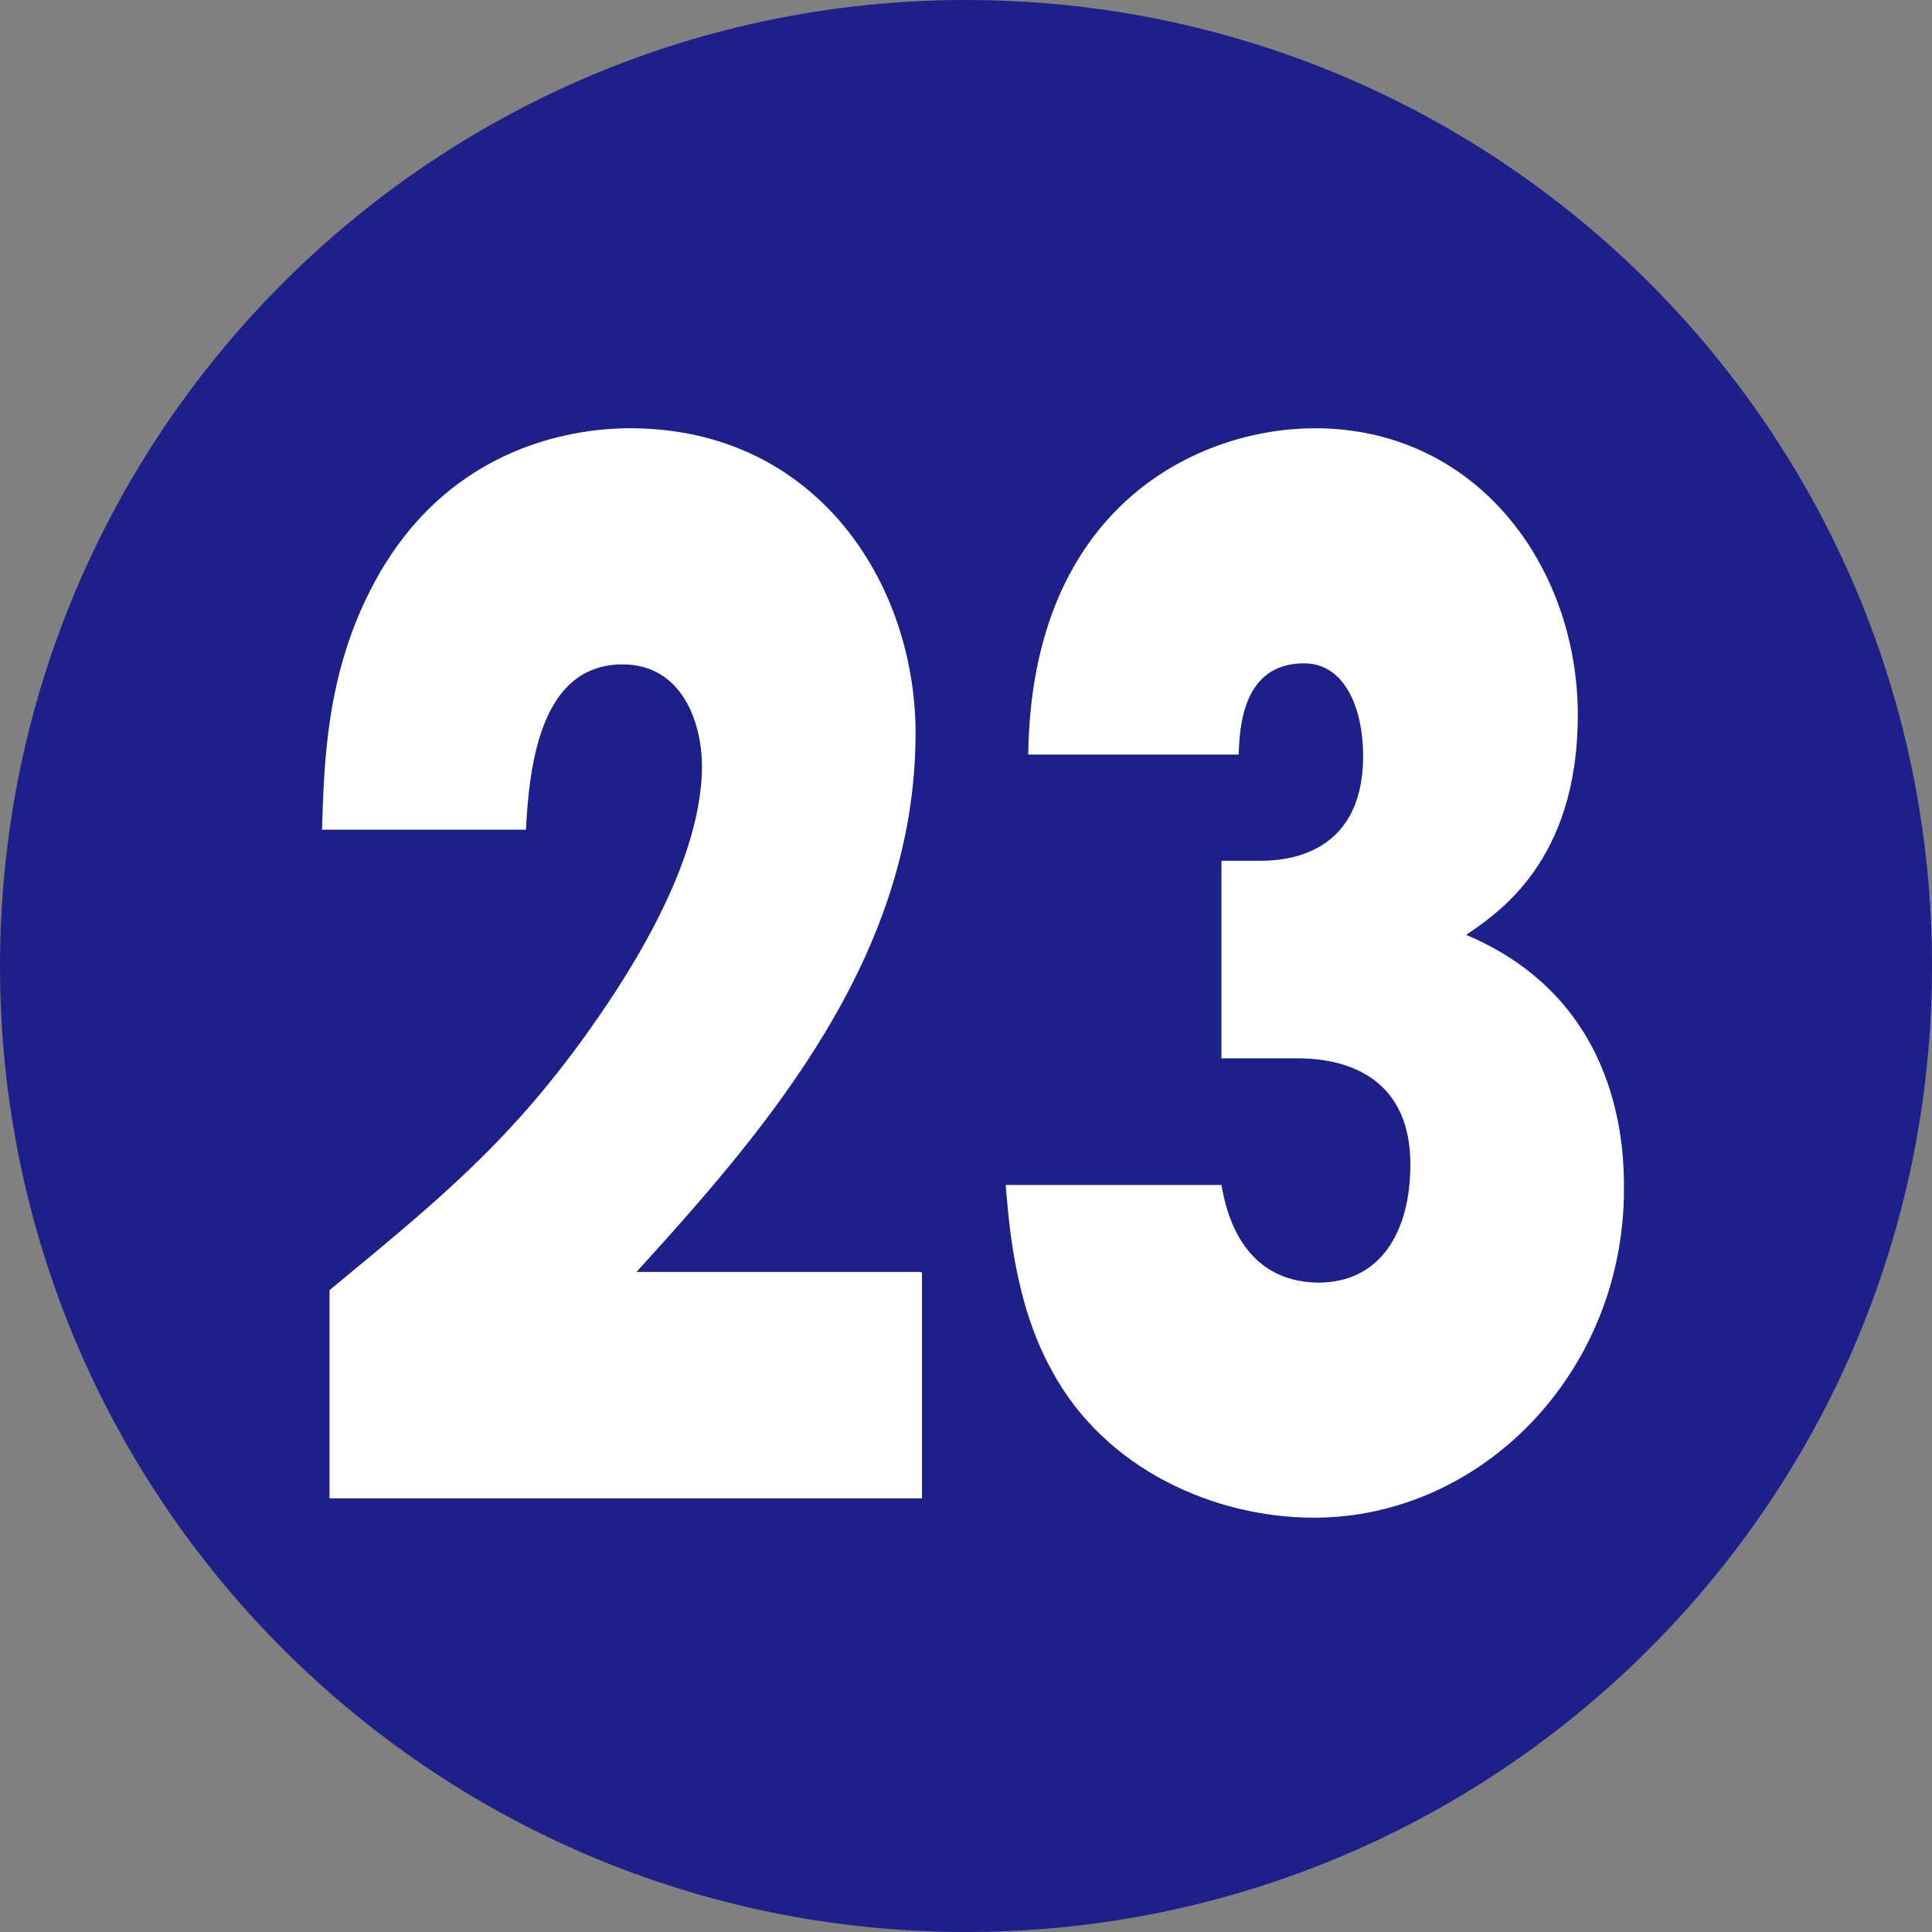
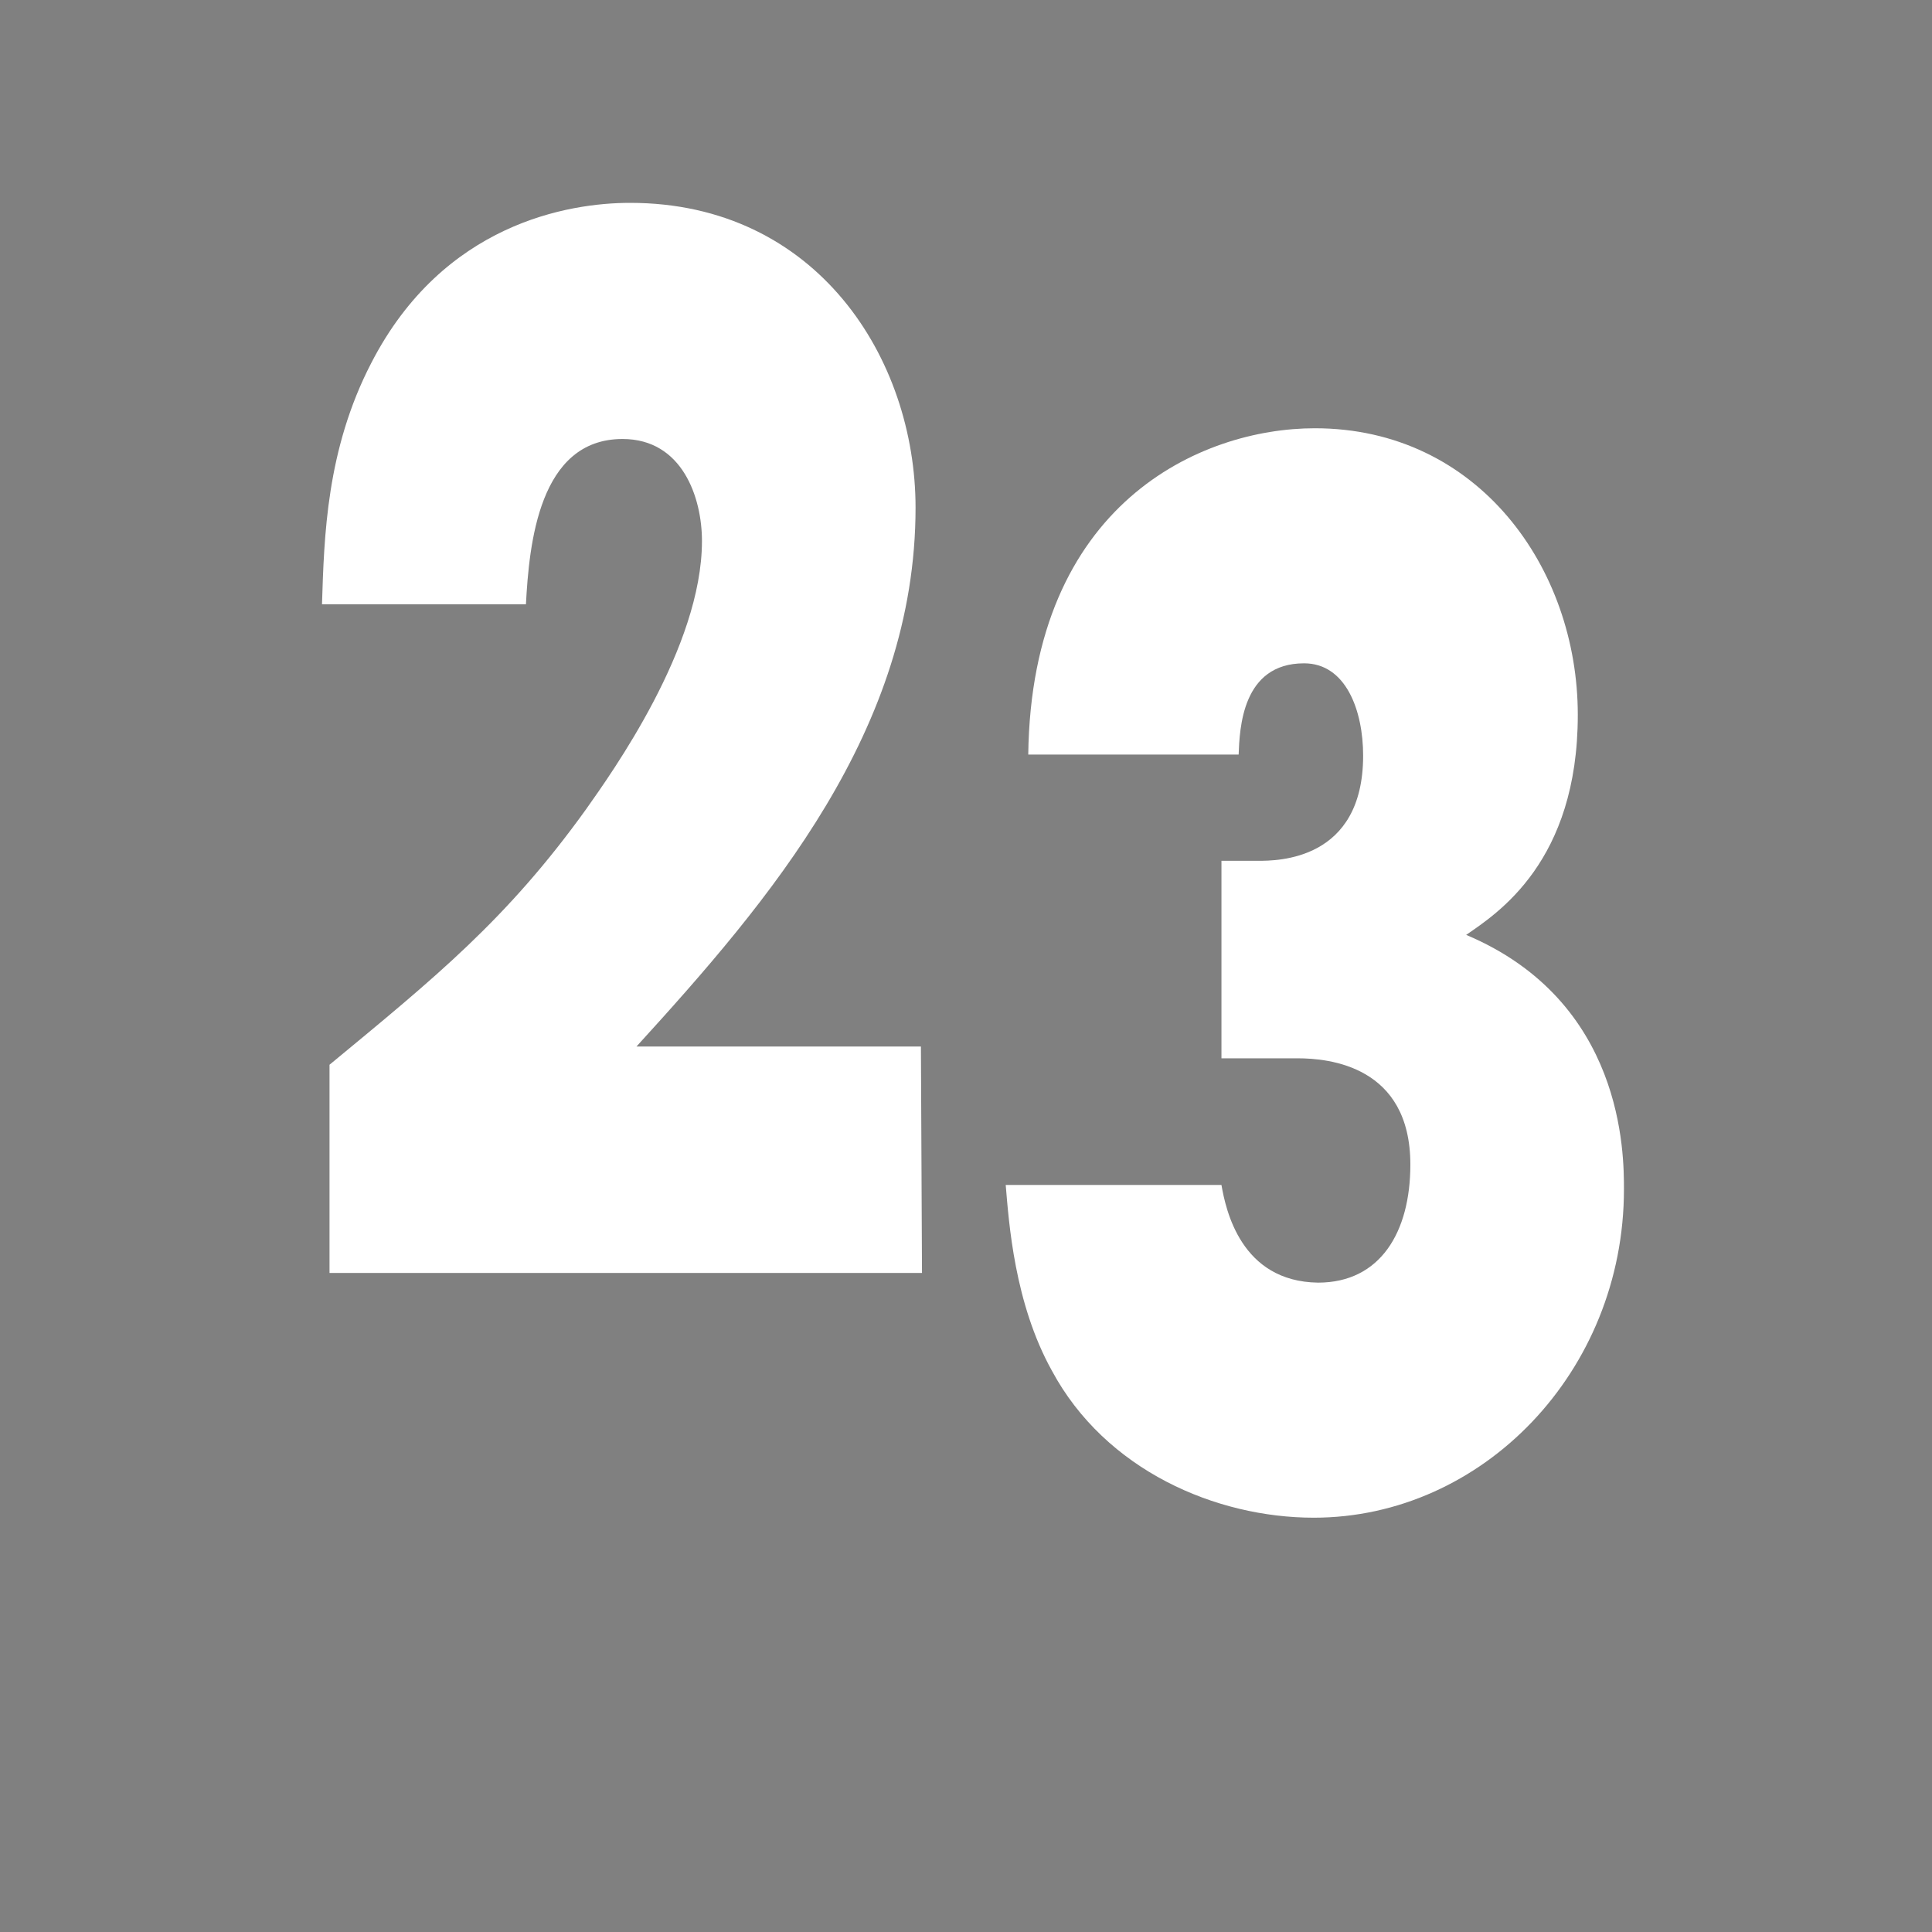
<svg xmlns="http://www.w3.org/2000/svg" id="_レイヤー_2" data-name="レイヤー 2" width="18" height="18" viewBox="0 0 18 18">
  <rect x="0" y="0" width="18" height="18" fill="#808080" stroke="none" />
  <defs>
    <style>
      .cls-1 {
        fill: #1d2088;
      }

      .cls-1, .cls-2 {
        stroke-width: 0px;
      }

      .cls-2 {
        fill: #fff;
      }
    </style>
  </defs>
  <g id="_合番" data-name="合番">
    <g>
-       <path class="cls-1" d="M18,9c0,4.97-4.03,9-9,9S0,13.97,0,9,4.03,0,9,0s9,4.02,9,9Z" />
      <g>
-         <path class="cls-2" d="M8.59,11.86v2.1H3.07v-1.94c.98-.81,1.65-1.35,2.39-2.38.24-.34,1.08-1.51,1.08-2.5,0-.4-.18-.95-.74-.95-.78,0-.87.98-.9,1.54h-1.9c.02-.63.04-1.44.46-2.25.67-1.3,1.84-1.49,2.41-1.49,1.74,0,2.66,1.45,2.66,2.84,0,2.07-1.36,3.66-2.6,5.02h2.65Z" />
+         <path class="cls-2" d="M8.59,11.86H3.07v-1.94c.98-.81,1.65-1.35,2.39-2.38.24-.34,1.08-1.51,1.08-2.5,0-.4-.18-.95-.74-.95-.78,0-.87.98-.9,1.54h-1.9c.02-.63.04-1.44.46-2.25.67-1.3,1.84-1.49,2.41-1.49,1.74,0,2.66,1.45,2.66,2.84,0,2.07-1.36,3.66-2.6,5.02h2.65Z" />
        <path class="cls-2" d="M11.38,11.04c.04.23.18.9.9.91.58,0,.86-.47.86-1.1,0-.92-.76-.99-1.05-.99h-.71v-1.84h.34c.18,0,.98,0,.98-.98,0-.42-.16-.86-.55-.86-.58,0-.6.61-.61.85h-1.96c.03-2.34,1.61-3.04,2.67-3.04,1.52,0,2.45,1.3,2.45,2.67s-.75,1.85-1.04,2.05c1.47.62,1.47,2.04,1.47,2.37,0,1.7-1.32,3.06-2.89,3.06-.91,0-1.94-.44-2.44-1.37-.35-.63-.4-1.38-.43-1.73h2.02Z" />
      </g>
    </g>
  </g>
</svg>